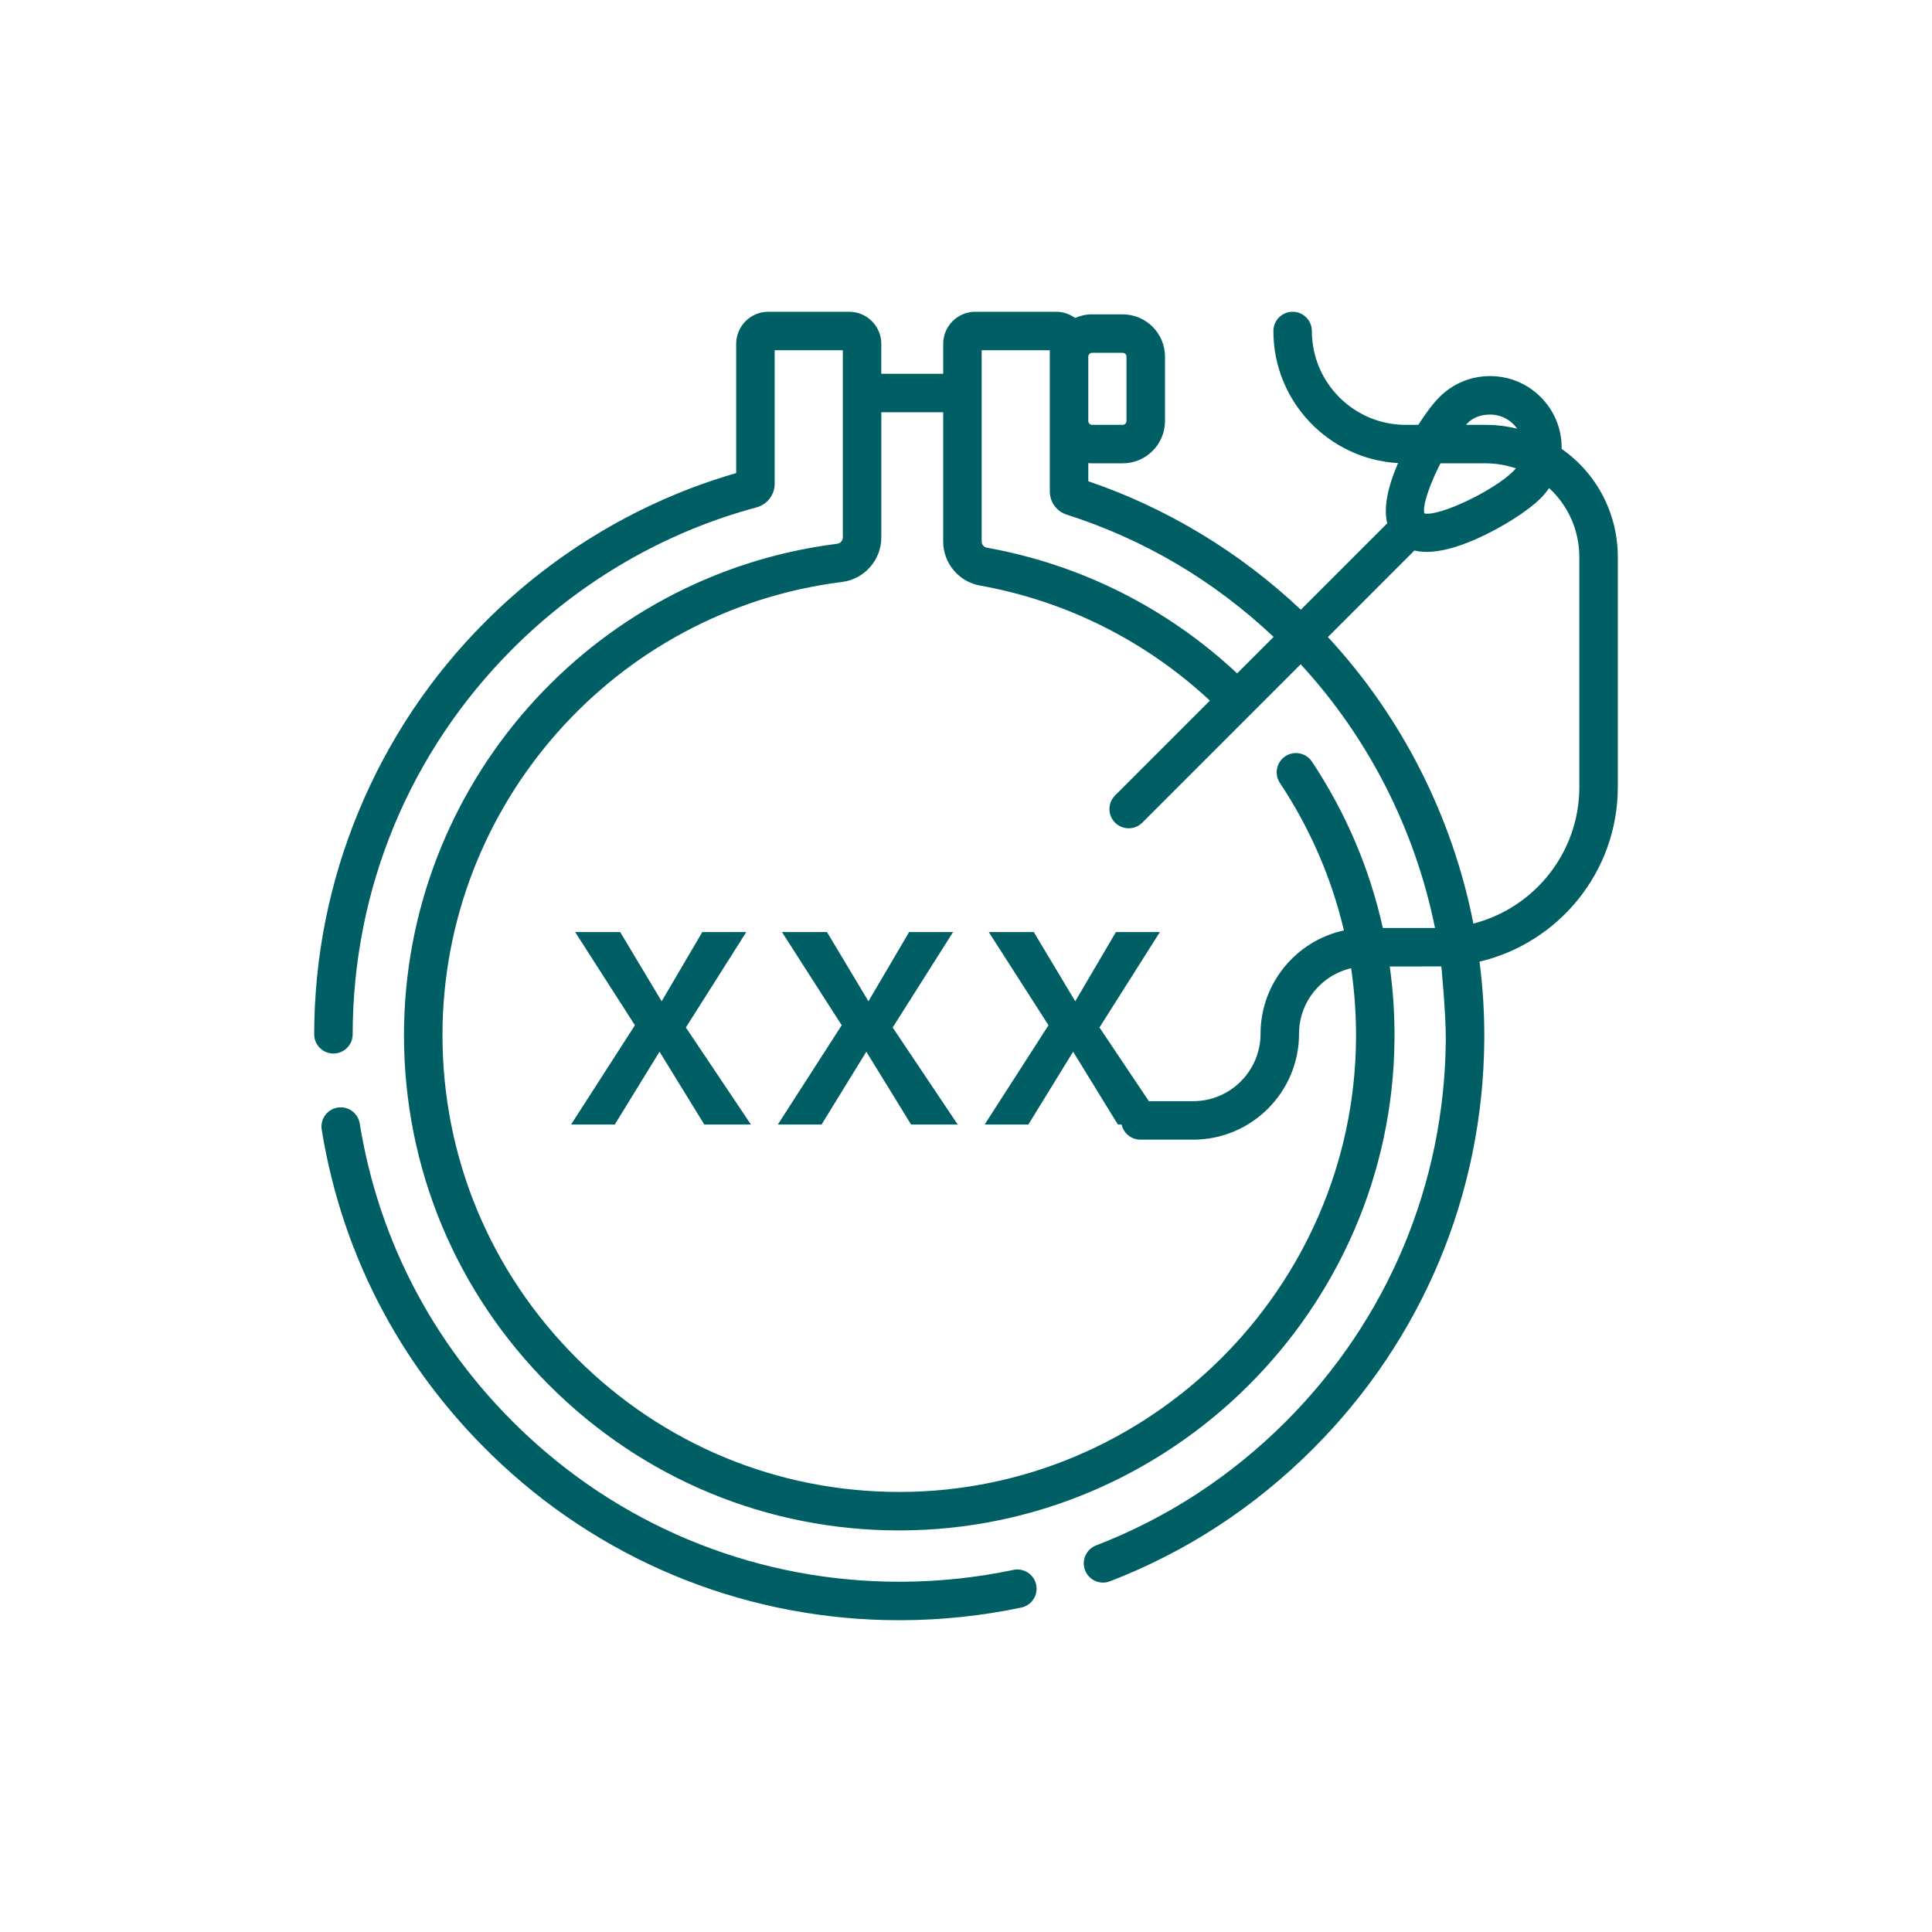
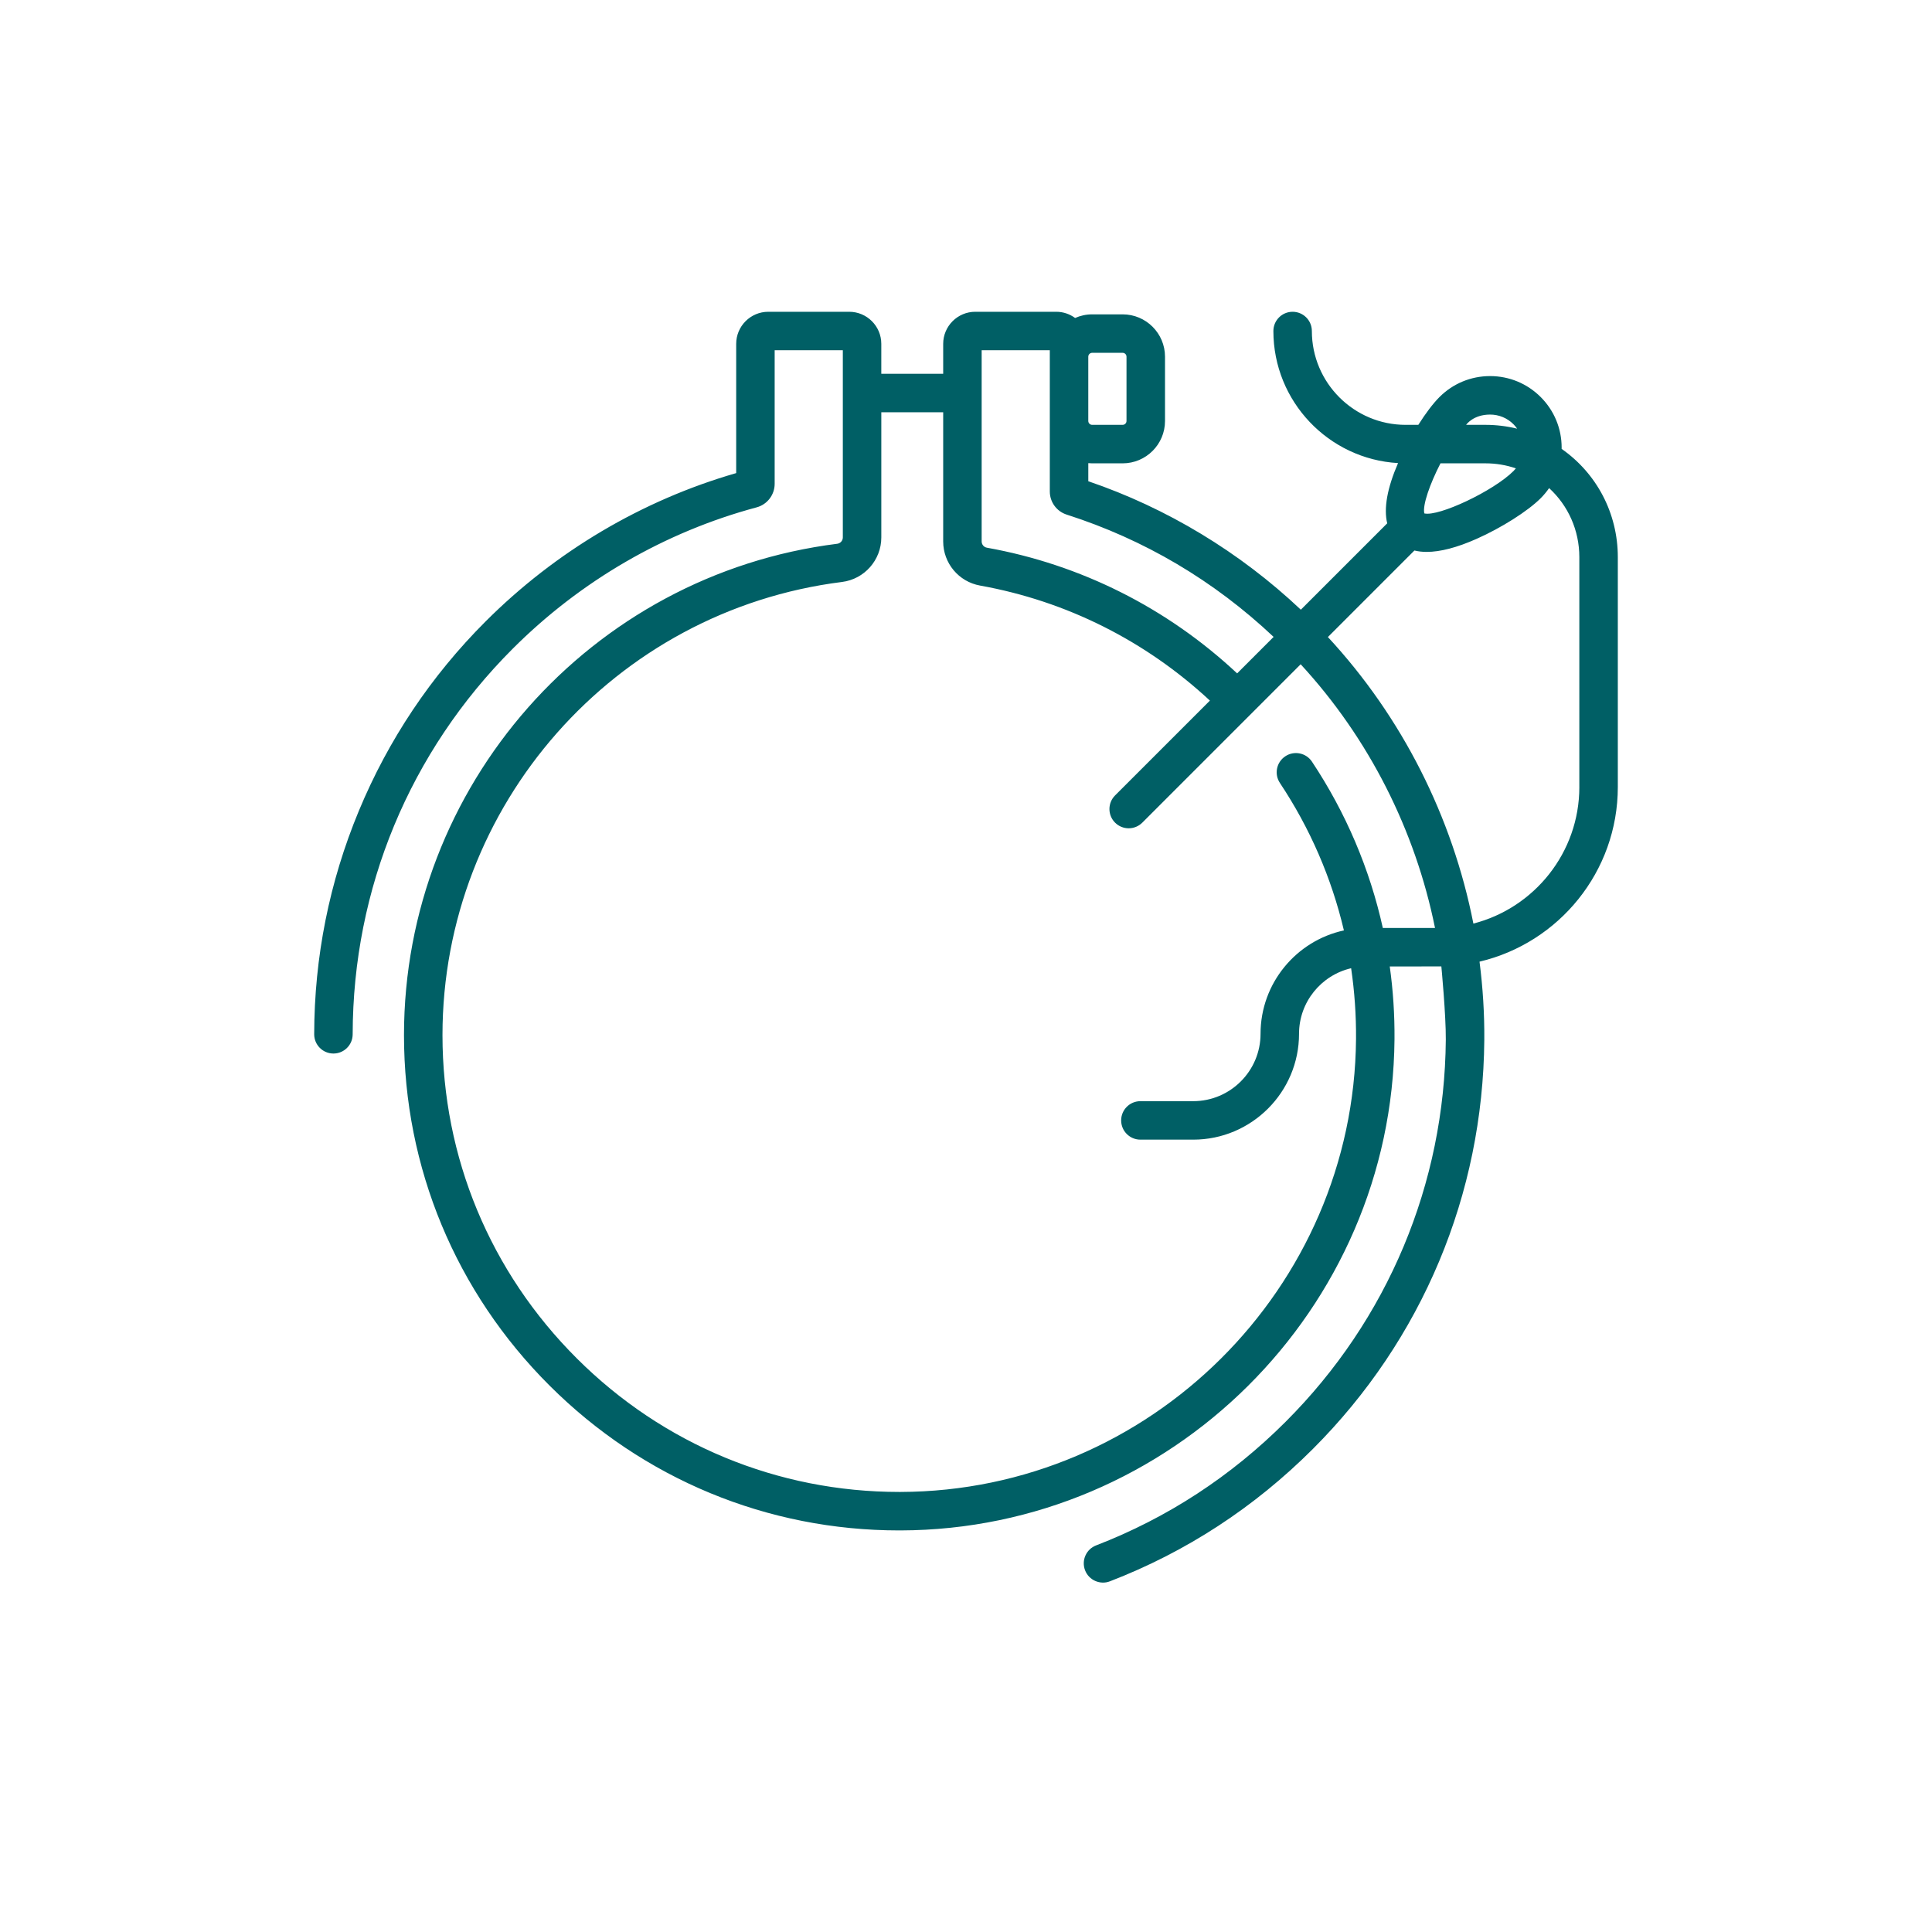
<svg xmlns="http://www.w3.org/2000/svg" version="1.1" id="Ebene_1" x="0px" y="0px" width="200px" height="200px" viewBox="0 0 200 200" style="enable-background:new 0 0 200 200;" xml:space="preserve">
  <style type="text/css">
	.st0{fill:#005F65;}
</style>
-   <path class="st0" d="M104.904,162.515c-3.748,0.792-7.612,1.204-11.485,1.226  c-0.109,0.001-0.217,0.001-0.327,0.001c-14.334,0-27.978-5.345-38.451-15.069  c-9.37-8.701-15.388-19.894-17.402-32.367c-0.176-1.087-1.198-1.825-2.285-1.65  s-1.825,1.198-1.65,2.285c2.158,13.358,8.598,25.341,18.625,34.651  c11.213,10.413,25.818,16.133,41.162,16.133c0.116,0,0.234,0,0.35-0.001  c4.142-0.023,8.275-0.464,12.285-1.312c1.077-0.227,1.765-1.284,1.538-2.361  C107.038,162.976,105.981,162.288,104.904,162.515" />
  <path class="st0" d="M163.493,81.472c0,6.796-4.671,12.521-10.969,14.137  c-2.166-11.026-7.38-21.378-15.061-29.662l8.956-8.958  c0.391,0.095,0.813,0.144,1.269,0.144c1.413,0,3.137-0.449,5.163-1.348  c2.572-1.14,5.303-2.87,6.639-4.207c0.326-0.326,0.617-0.679,0.873-1.05  c1.973,1.808,3.128,4.367,3.128,7.147V81.472z M143.15,96.064  c-1.352-6.109-3.823-11.932-7.336-17.217c-0.608-0.917-1.846-1.166-2.762-0.556  c-0.916,0.61-1.166,1.846-0.556,2.762c3.123,4.696,5.351,9.854,6.624,15.263  c-4.926,1.07-8.629,5.462-8.629,10.705c0,3.844-3.128,6.972-6.972,6.972h-5.465  c-1.101,0-1.993,0.892-1.993,1.992c0,1.099,0.892,1.991,1.993,1.991h5.465  c6.041,0,10.956-4.915,10.956-10.956c0-3.301,2.307-6.072,5.393-6.789  c0.354,2.41,0.526,4.86,0.507,7.329c-0.214,25.788-21.371,46.819-47.162,46.886  c-0.042,0-0.082,0-0.123,0c-12.587-0.001-24.438-4.906-33.376-13.823  c-8.969-8.946-13.909-20.831-13.909-33.463c0-23.786,17.781-43.955,41.361-46.915  c2.318-0.291,4.067-2.272,4.067-4.609V42.676h6.405v13.37  c0,2.252,1.606,4.175,3.82,4.572c8.917,1.599,17.122,5.709,23.791,11.908  l-9.817,9.817c-0.778,0.778-0.778,2.039,0,2.818  c0.389,0.388,0.899,0.583,1.408,0.583c0.511,0,1.02-0.195,1.41-0.583  l16.394-16.396c7.051,7.644,11.858,17.159,13.908,27.298H143.15z M101.62,36.258  h7.056v0.666v6.655v7.295c0,1.101,0.704,2.066,1.753,2.4  c8.036,2.575,15.233,6.83,21.415,12.658l-3.776,3.776  c-7.249-6.778-16.187-11.269-25.908-13.012c-0.312-0.056-0.539-0.329-0.539-0.651  V36.258z M113.06,36.523h3.154c0.222,0,0.401,0.179,0.401,0.401v6.655  c0,0.22-0.179,0.401-0.401,0.401h-3.154c-0.22,0-0.401-0.181-0.401-0.401v-6.655  C112.659,36.703,112.839,36.523,113.06,36.523 M154.253,42.916  c0.914,0,1.774,0.356,2.421,1.002c0.143,0.143,0.268,0.298,0.381,0.459  c-1.067-0.262-2.165-0.397-3.277-0.397h-2.007  C151.792,43.959,152.502,42.916,154.253,42.916 M147.444,53.148  c-0.2-0.849,0.581-3.059,1.674-5.184h4.661c1.078,0,2.135,0.175,3.144,0.521  c-0.078,0.096-0.159,0.189-0.248,0.278  C154.603,50.832,148.933,53.503,147.444,53.148 M161.658,46.468  c0.001-0.042,0.003-0.085,0.003-0.127c0-1.98-0.77-3.84-2.169-5.239  c-1.4-1.4-3.261-2.17-5.239-2.17c-1.98,0-3.84,0.77-5.239,2.17  c-0.672,0.673-1.444,1.698-2.19,2.879h-1.307c-5.357,0-9.714-4.358-9.714-9.714  c0-1.101-0.892-1.992-1.991-1.992c-1.101,0-1.992,0.892-1.992,1.992  c0,7.287,5.719,13.26,12.905,13.672c-1.122,2.589-1.497,4.678-1.122,6.236  l-8.941,8.941c-6.313-5.959-13.87-10.528-22.002-13.298v-1.874  c0.133,0.013,0.267,0.021,0.401,0.021h3.154c2.419,0,4.386-1.967,4.386-4.384  v-6.655c0-2.419-1.967-4.384-4.386-4.384h-3.154c-0.629,0-1.226,0.135-1.767,0.375  c-0.549-0.402-1.223-0.642-1.953-0.642h-8.383c-1.83,0-3.32,1.49-3.32,3.32  v3.097H91.232v-3.097c0-1.83-1.489-3.32-3.32-3.32h-8.382  c-1.832,0-3.32,1.49-3.32,3.32v13.38c-9.744,2.812-18.694,8.108-25.946,15.36  c-5.647,5.647-10.06,12.243-13.116,19.603c-3.055,7.36-4.612,15.141-4.623,23.128  c-0.001,1.099,0.888,1.992,1.988,1.995h0.003c1.099,0,1.991-0.89,1.992-1.99  c0.023-15.079,5.908-29.257,16.572-39.92c7.027-7.026,15.755-12.085,25.245-14.63  c1.101-0.295,1.868-1.297,1.868-2.434V36.258h7.056v19.377  c0,0.332-0.25,0.614-0.58,0.656c-25.568,3.209-44.848,25.078-44.848,50.869  c0,13.698,5.354,26.583,15.078,36.283c9.693,9.668,22.54,14.986,36.189,14.986  c0.045,0,0.089,0,0.134,0c27.964-0.071,50.903-22.876,51.136-50.835  c0.021-2.541-0.144-5.062-0.491-7.547c0.295,0.008,5.341-0.007,5.341-0.007  s0.481,5.039,0.461,7.582c-0.119,14.935-6.003,28.98-16.571,39.548  c-5.66,5.66-12.265,9.97-19.63,12.809c-1.027,0.395-1.538,1.548-1.143,2.575  c0.395,1.037,1.575,1.535,2.575,1.142c7.888-3.04,14.958-7.651,21.016-13.709  c11.311-11.311,17.611-26.346,17.738-42.333c0.021-2.718-0.15-5.424-0.494-8.104  c8.196-1.93,14.316-9.301,14.316-18.078V57.676  C167.476,53.134,165.292,49.008,161.658,46.468" />
-   <path class="st0" d="M113.817,106.365l6.255-9.881h-4.552l-4.211,7.168l-4.293-7.168h-4.661  l6.186,9.649l-6.61,10.276h4.525l4.634-7.537l4.633,7.537h4.825L113.817,106.365z   M92.409,106.365l6.255-9.881h-4.552l-4.211,7.168l-4.293-7.168h-4.661l6.186,9.649  l-6.61,10.276h4.525l4.633-7.537l4.634,7.537h4.825L92.409,106.365z   M71.001,106.365l6.255-9.881h-4.552l-4.211,7.168l-4.293-7.168h-4.662l6.188,9.649  l-6.61,10.276h4.525l4.633-7.537l4.634,7.537h4.825L71.001,106.365z" />
</svg>